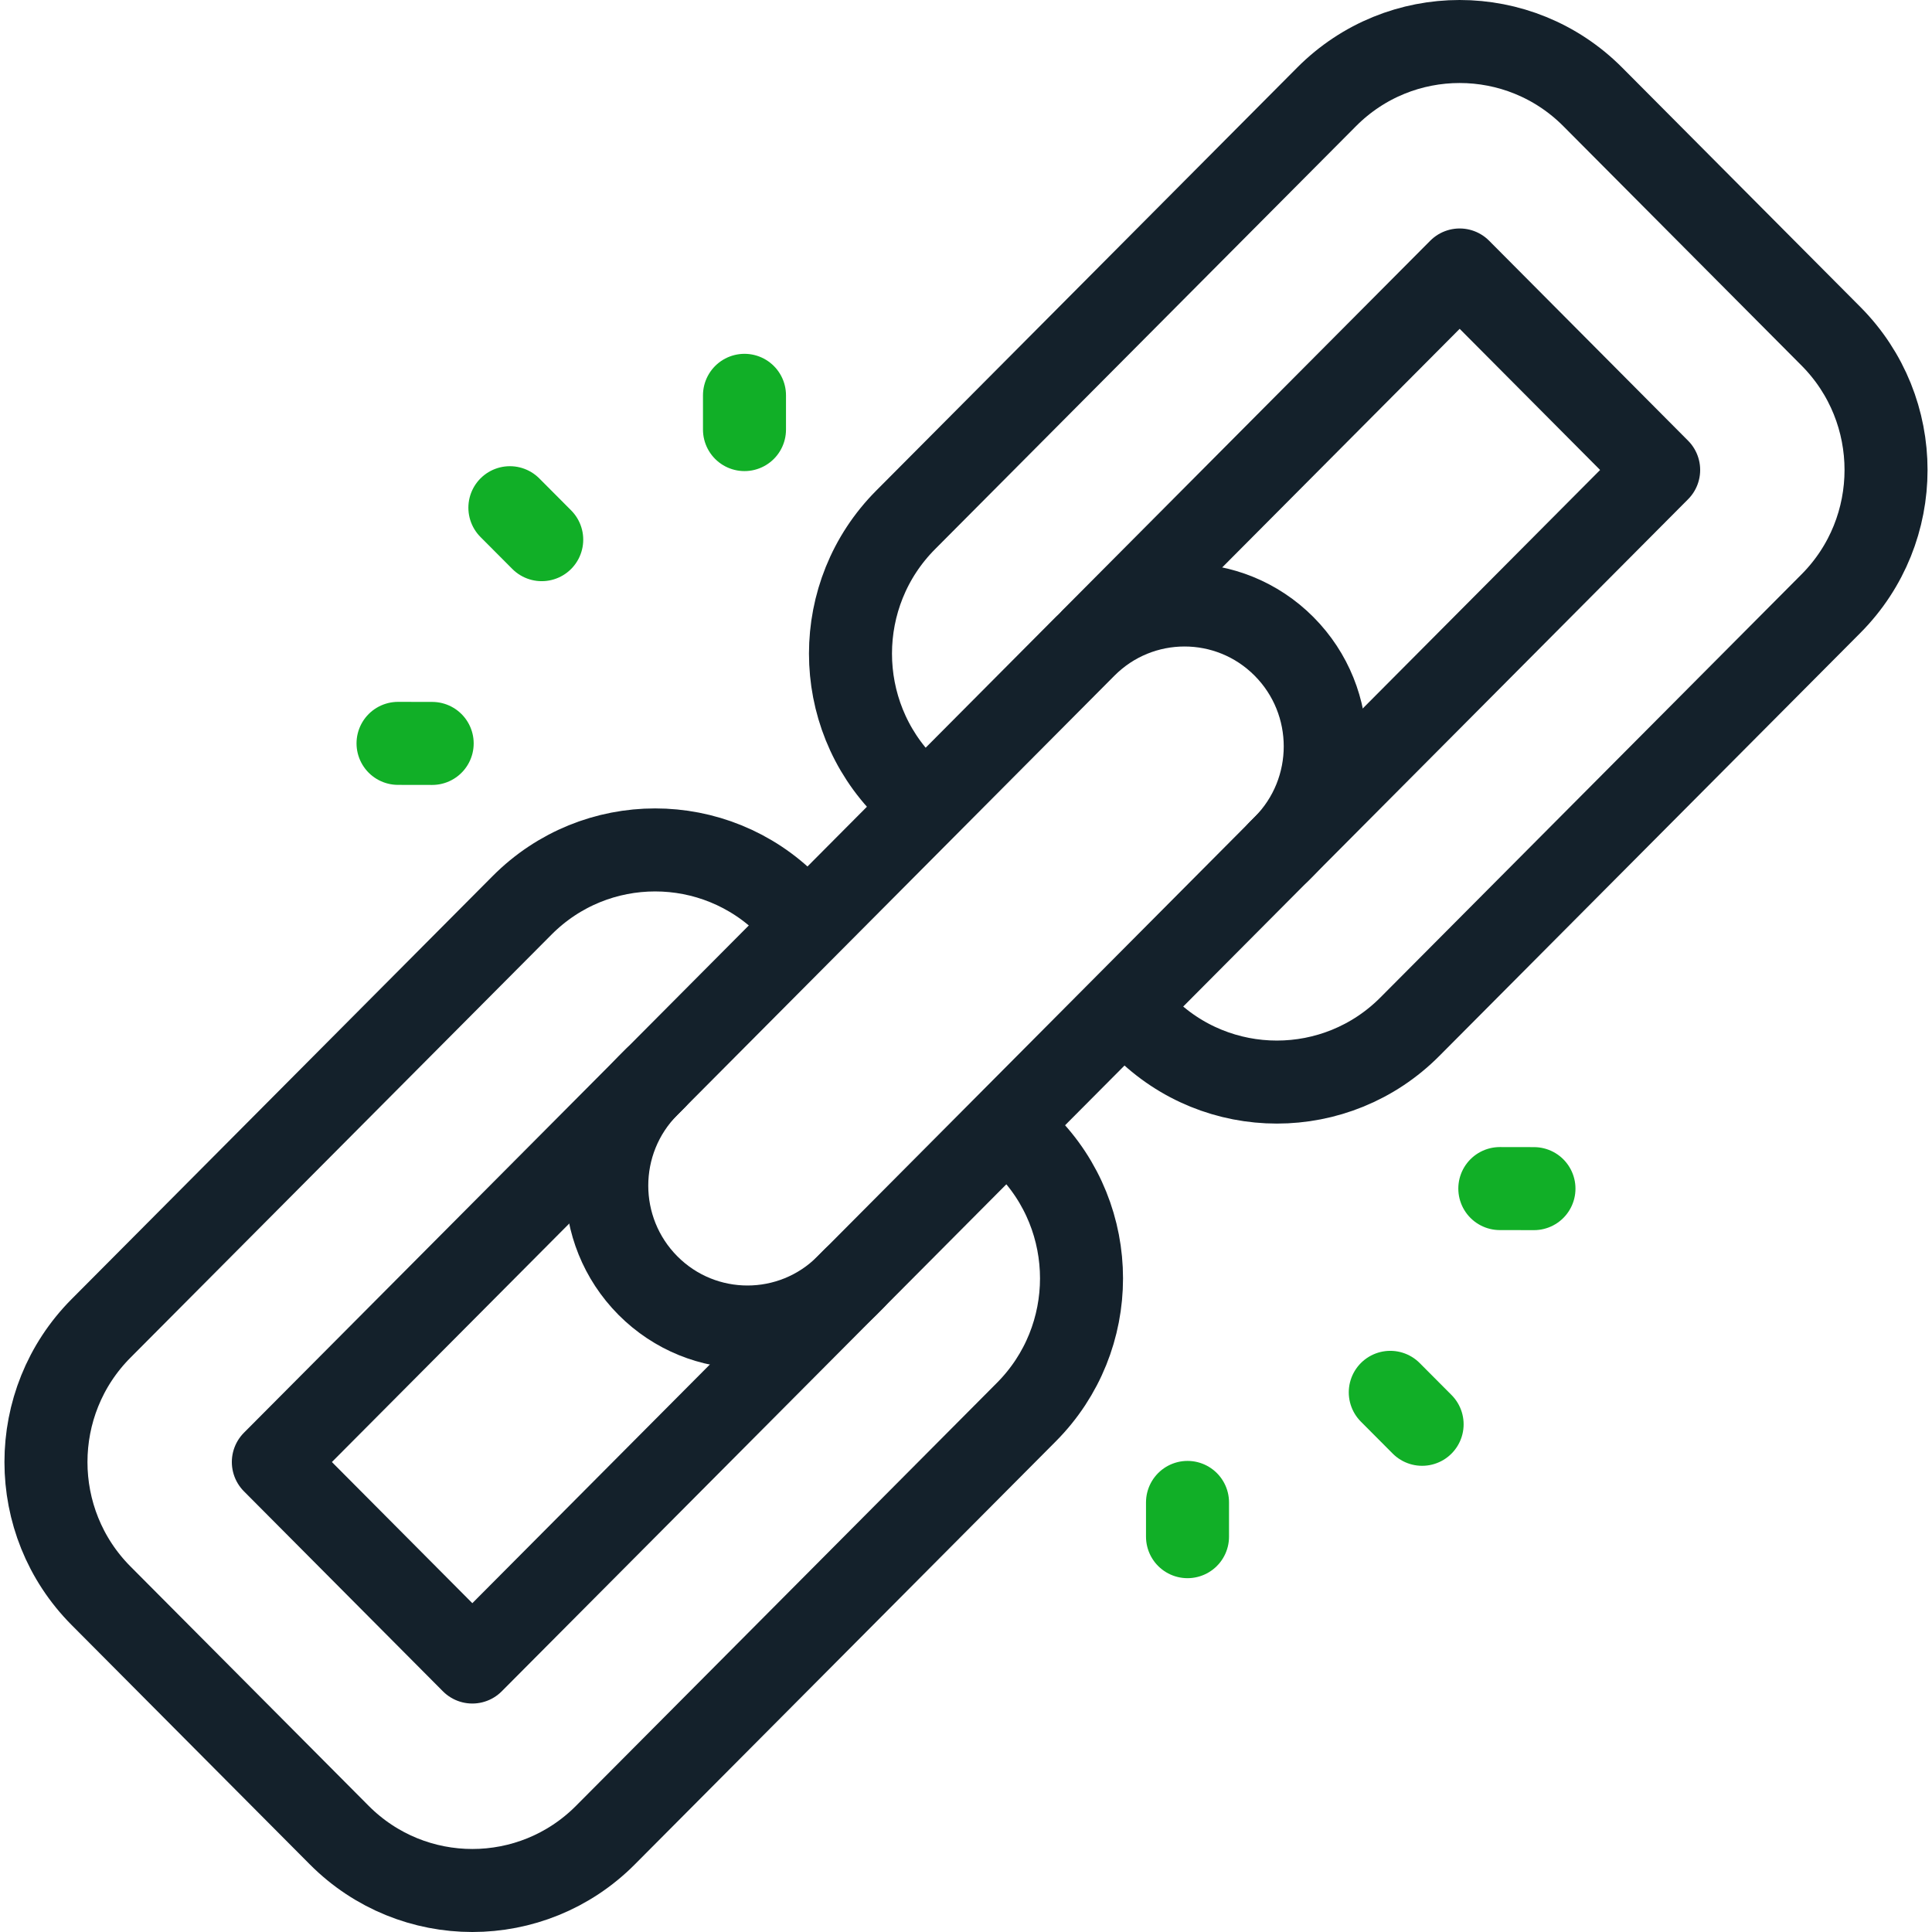
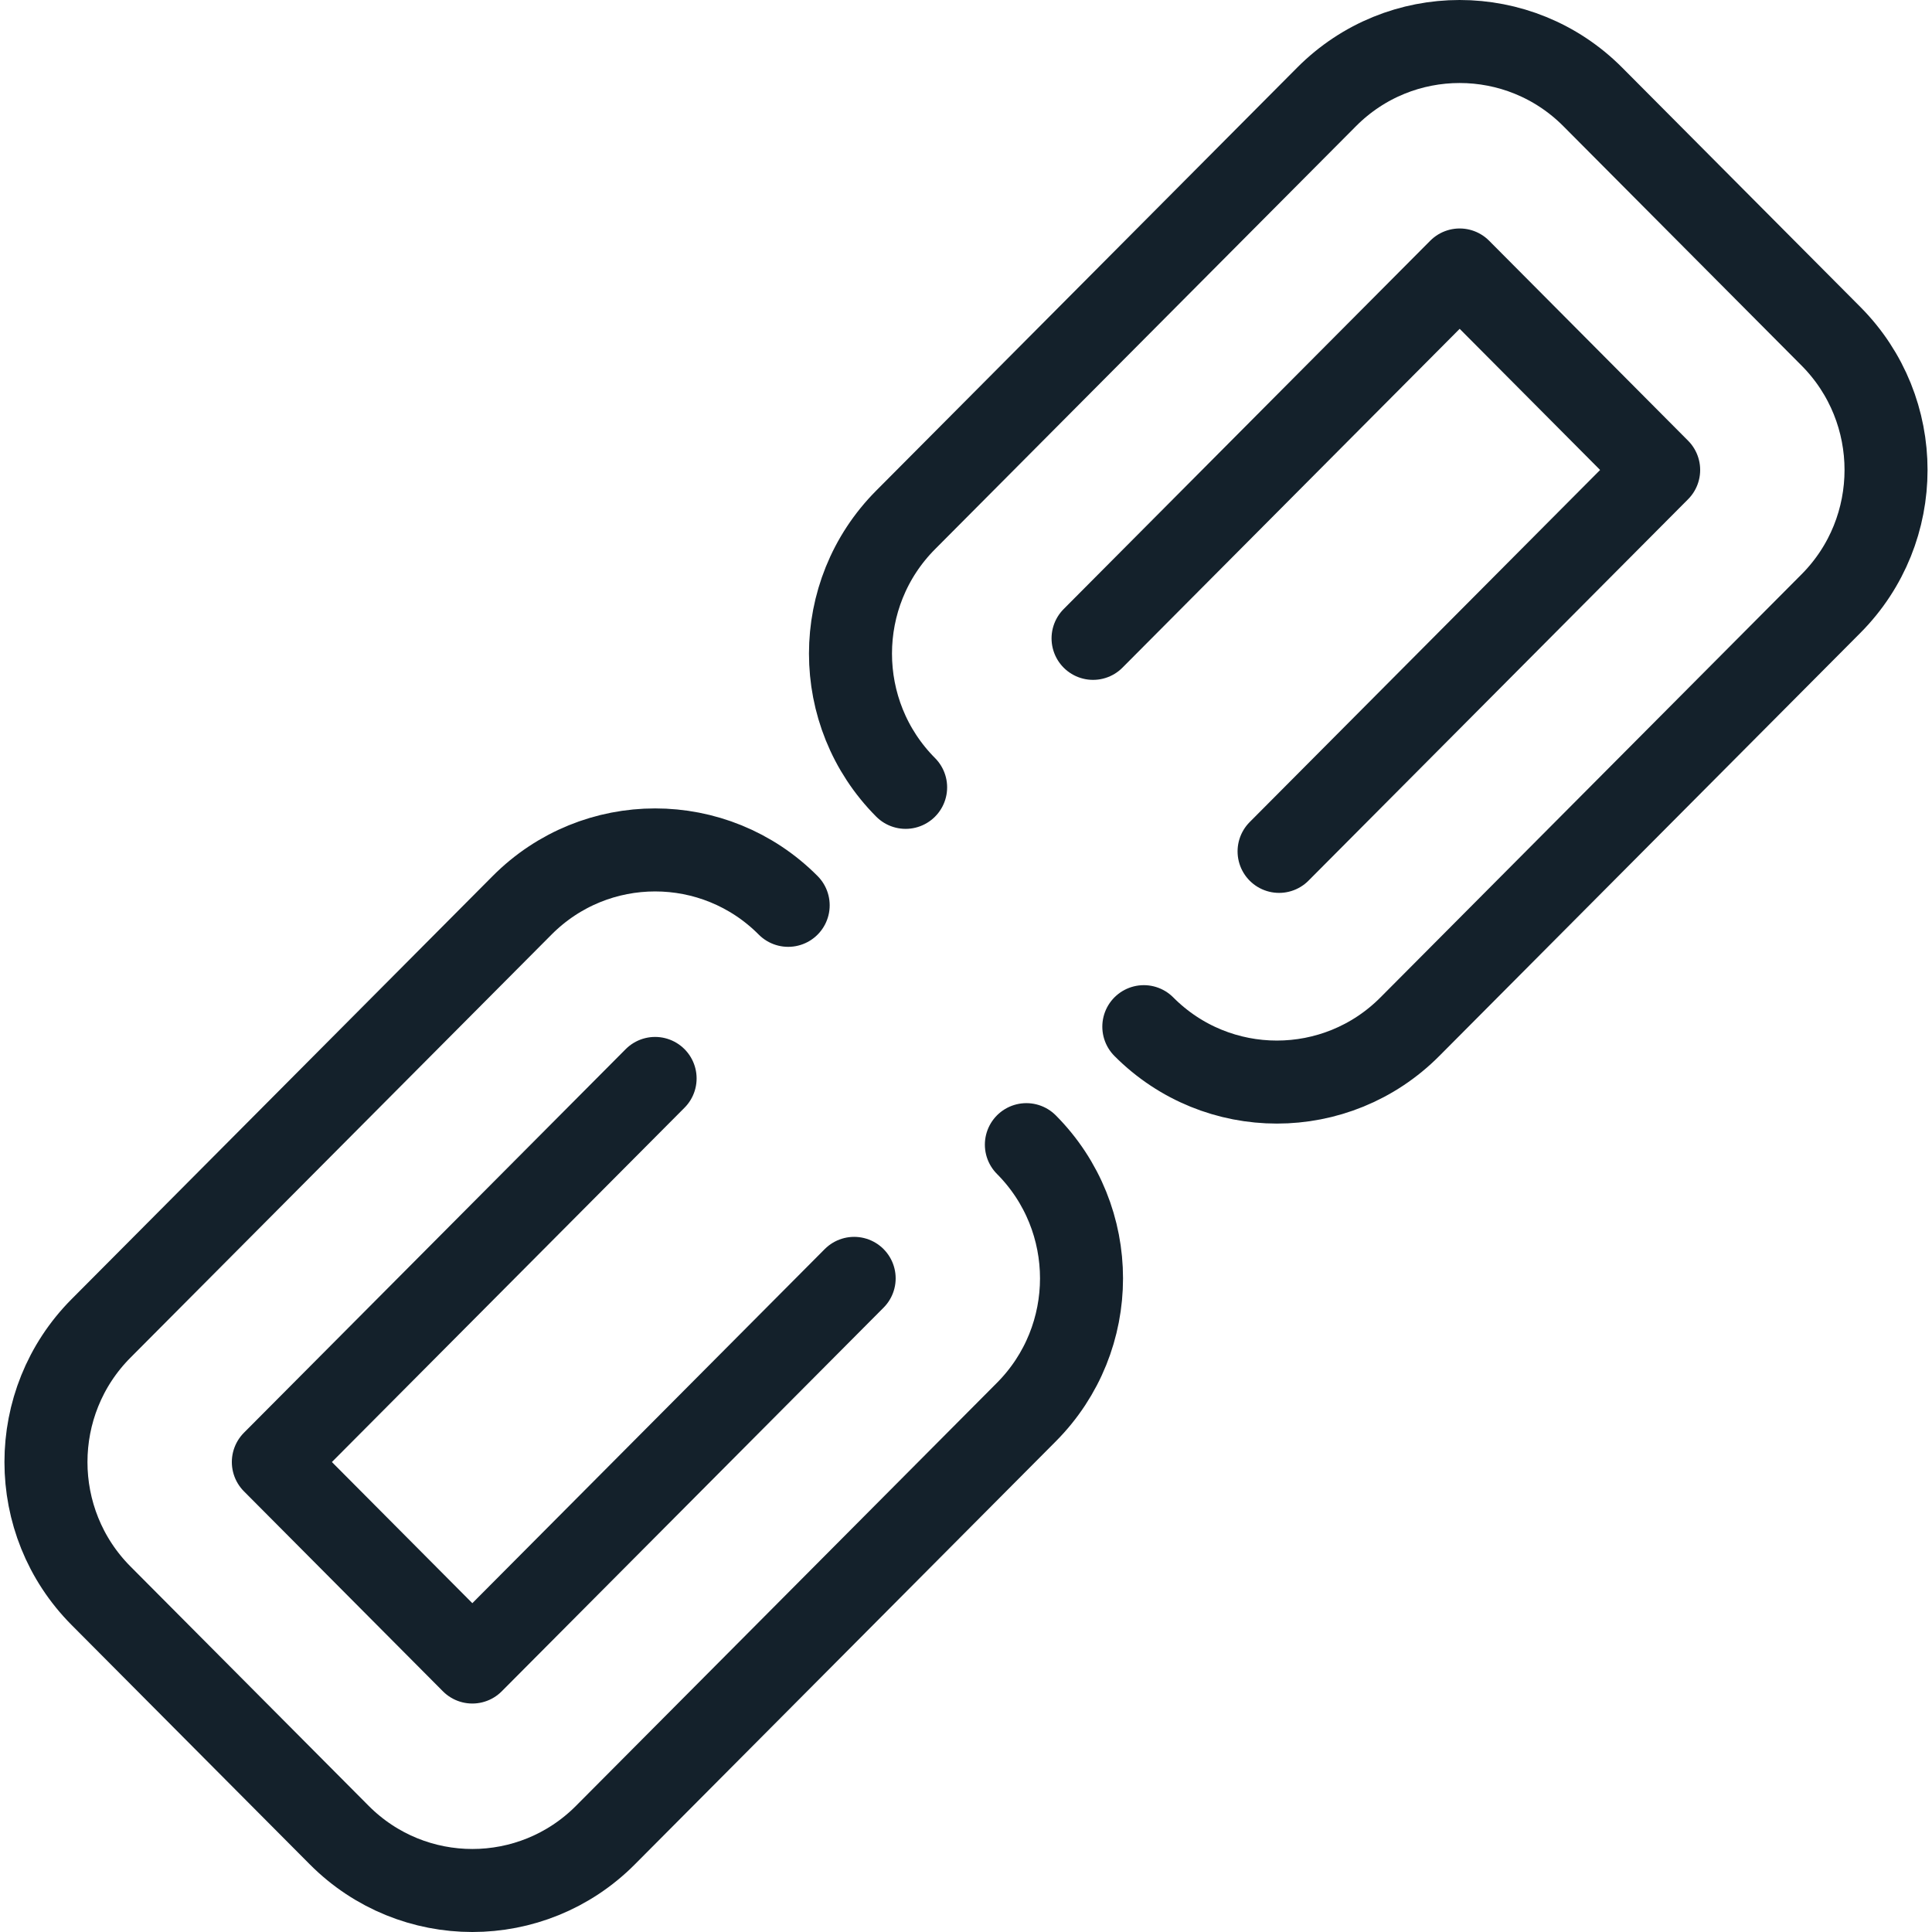
<svg xmlns="http://www.w3.org/2000/svg" width="128px" height="128px" viewBox="0 0 128 128" version="1.1">
  <g id="surface1">
-     <path style="fill:none;stroke-width:22;stroke-linecap:round;stroke-linejoin:round;stroke:rgb(6.667%,68.627%,15.294%);stroke-opacity:1;stroke-miterlimit:10;" d="M 376.875 377.453 L 368.438 368.984 M 406.516 315 L 397.469 314.984 M 314.703 407.234 L 314.703 398.156 M 135.125 134.547 L 143.562 143.016 M 105.484 197 L 114.531 197.016 M 197.297 104.766 L 197.297 113.844 " transform="matrix(0.25,0,0,0.25,0,0)" />
    <path style="fill:none;stroke-width:22;stroke-linecap:round;stroke-linejoin:round;stroke:rgb(7.843%,12.941%,16.863%);stroke-opacity:1;stroke-miterlimit:10;" d="M 303.125 272.078 C 322.594 291.656 354.172 291.656 373.641 272.078 L 485.219 159.969 C 504.688 140.406 504.688 108.672 485.219 89.109 L 422.094 25.672 C 402.609 6.109 371.031 6.109 351.562 25.672 L 240 137.781 C 220.516 157.359 220.516 189.078 240 208.656 M 289.672 169.172 L 386.828 71.547 L 439.562 124.547 L 338.969 225.625 M 208.875 239.922 C 189.406 220.344 157.828 220.344 138.359 239.922 L 26.781 352.031 C 7.312 371.594 7.312 403.328 26.781 422.891 L 89.906 486.328 C 109.391 505.891 140.969 505.891 160.438 486.328 L 272 374.219 C 291.484 354.641 291.484 322.922 272 303.344 M 226.359 338.781 L 125.172 440.453 L 72.438 387.453 L 173.609 285.797 " transform="matrix(0.25,0,0,0.25,0,0)" />
-     <path style="fill:none;stroke-width:22;stroke-linecap:round;stroke-linejoin:round;stroke:rgb(7.843%,12.941%,16.863%);stroke-opacity:1;stroke-miterlimit:10;" d="M 171.719 340.703 C 157.156 326.062 157.156 302.344 171.719 287.703 L 287.547 171.297 C 302.109 156.672 325.719 156.672 340.281 171.297 C 354.844 185.938 354.844 209.656 340.281 224.297 L 224.453 340.703 C 209.891 355.328 186.281 355.328 171.719 340.703 Z M 171.719 340.703 " transform="matrix(0.25,0,0,0.25,0,0)" />
  </g>
</svg>